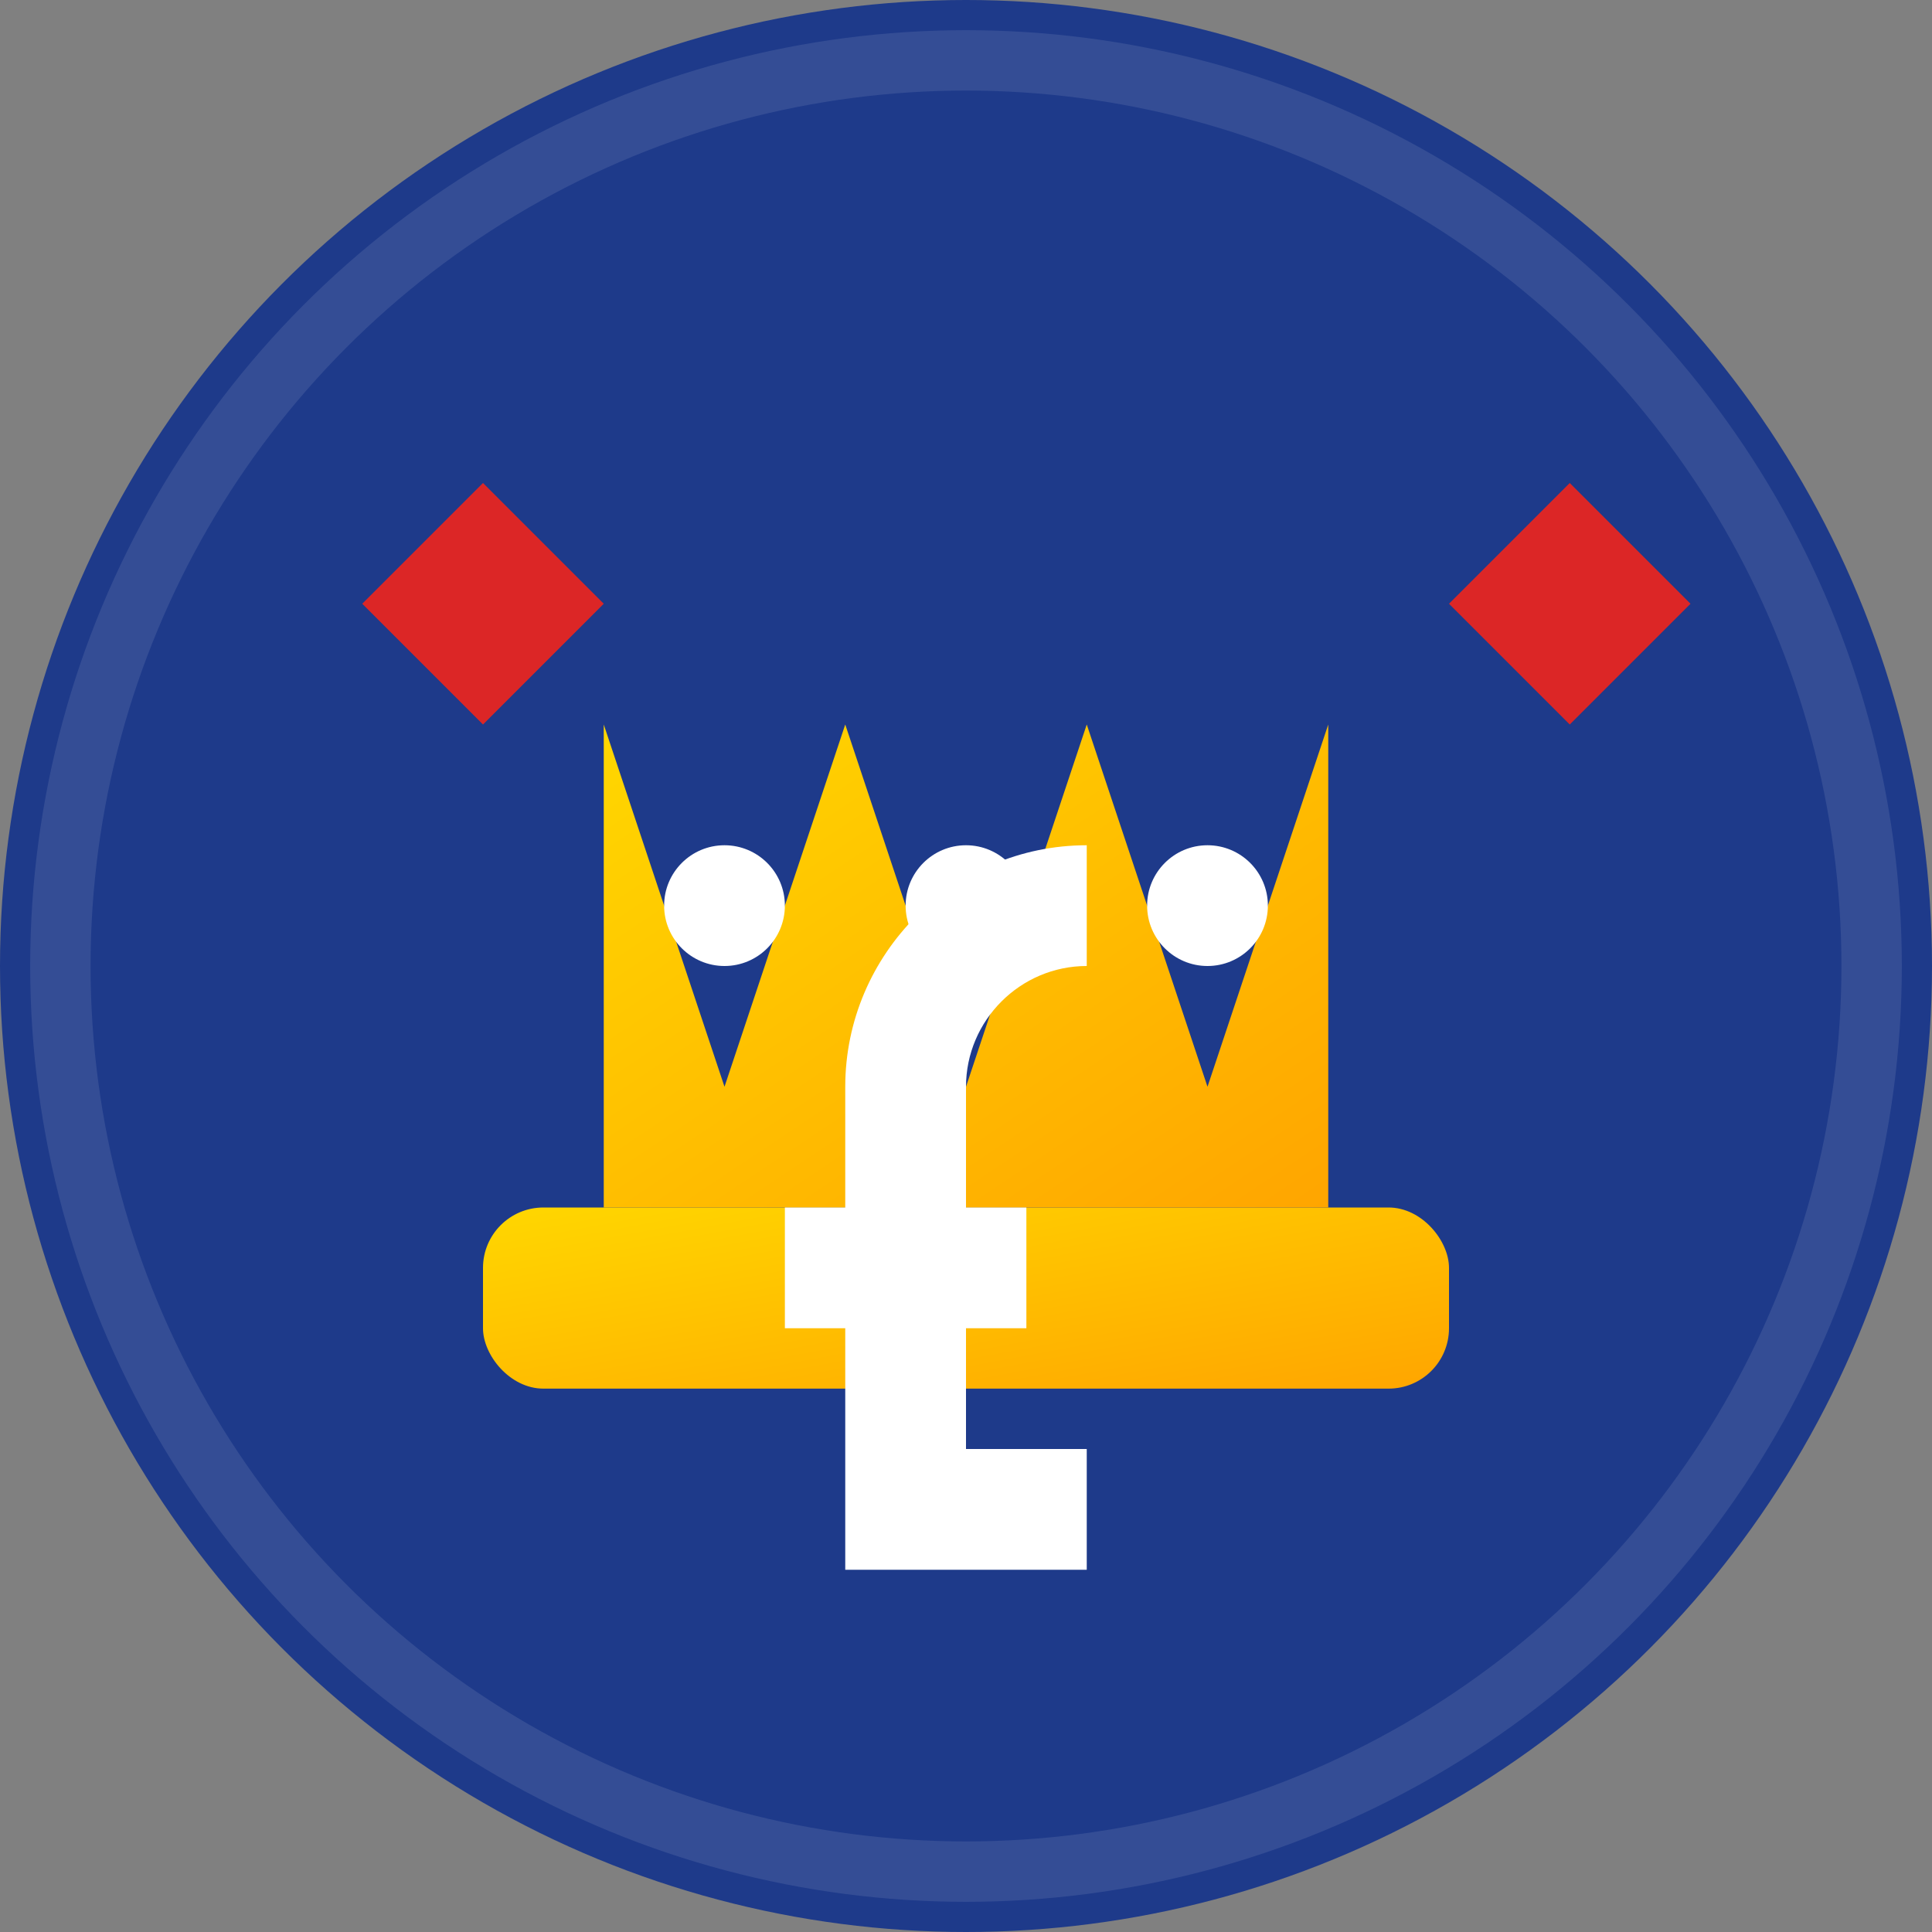
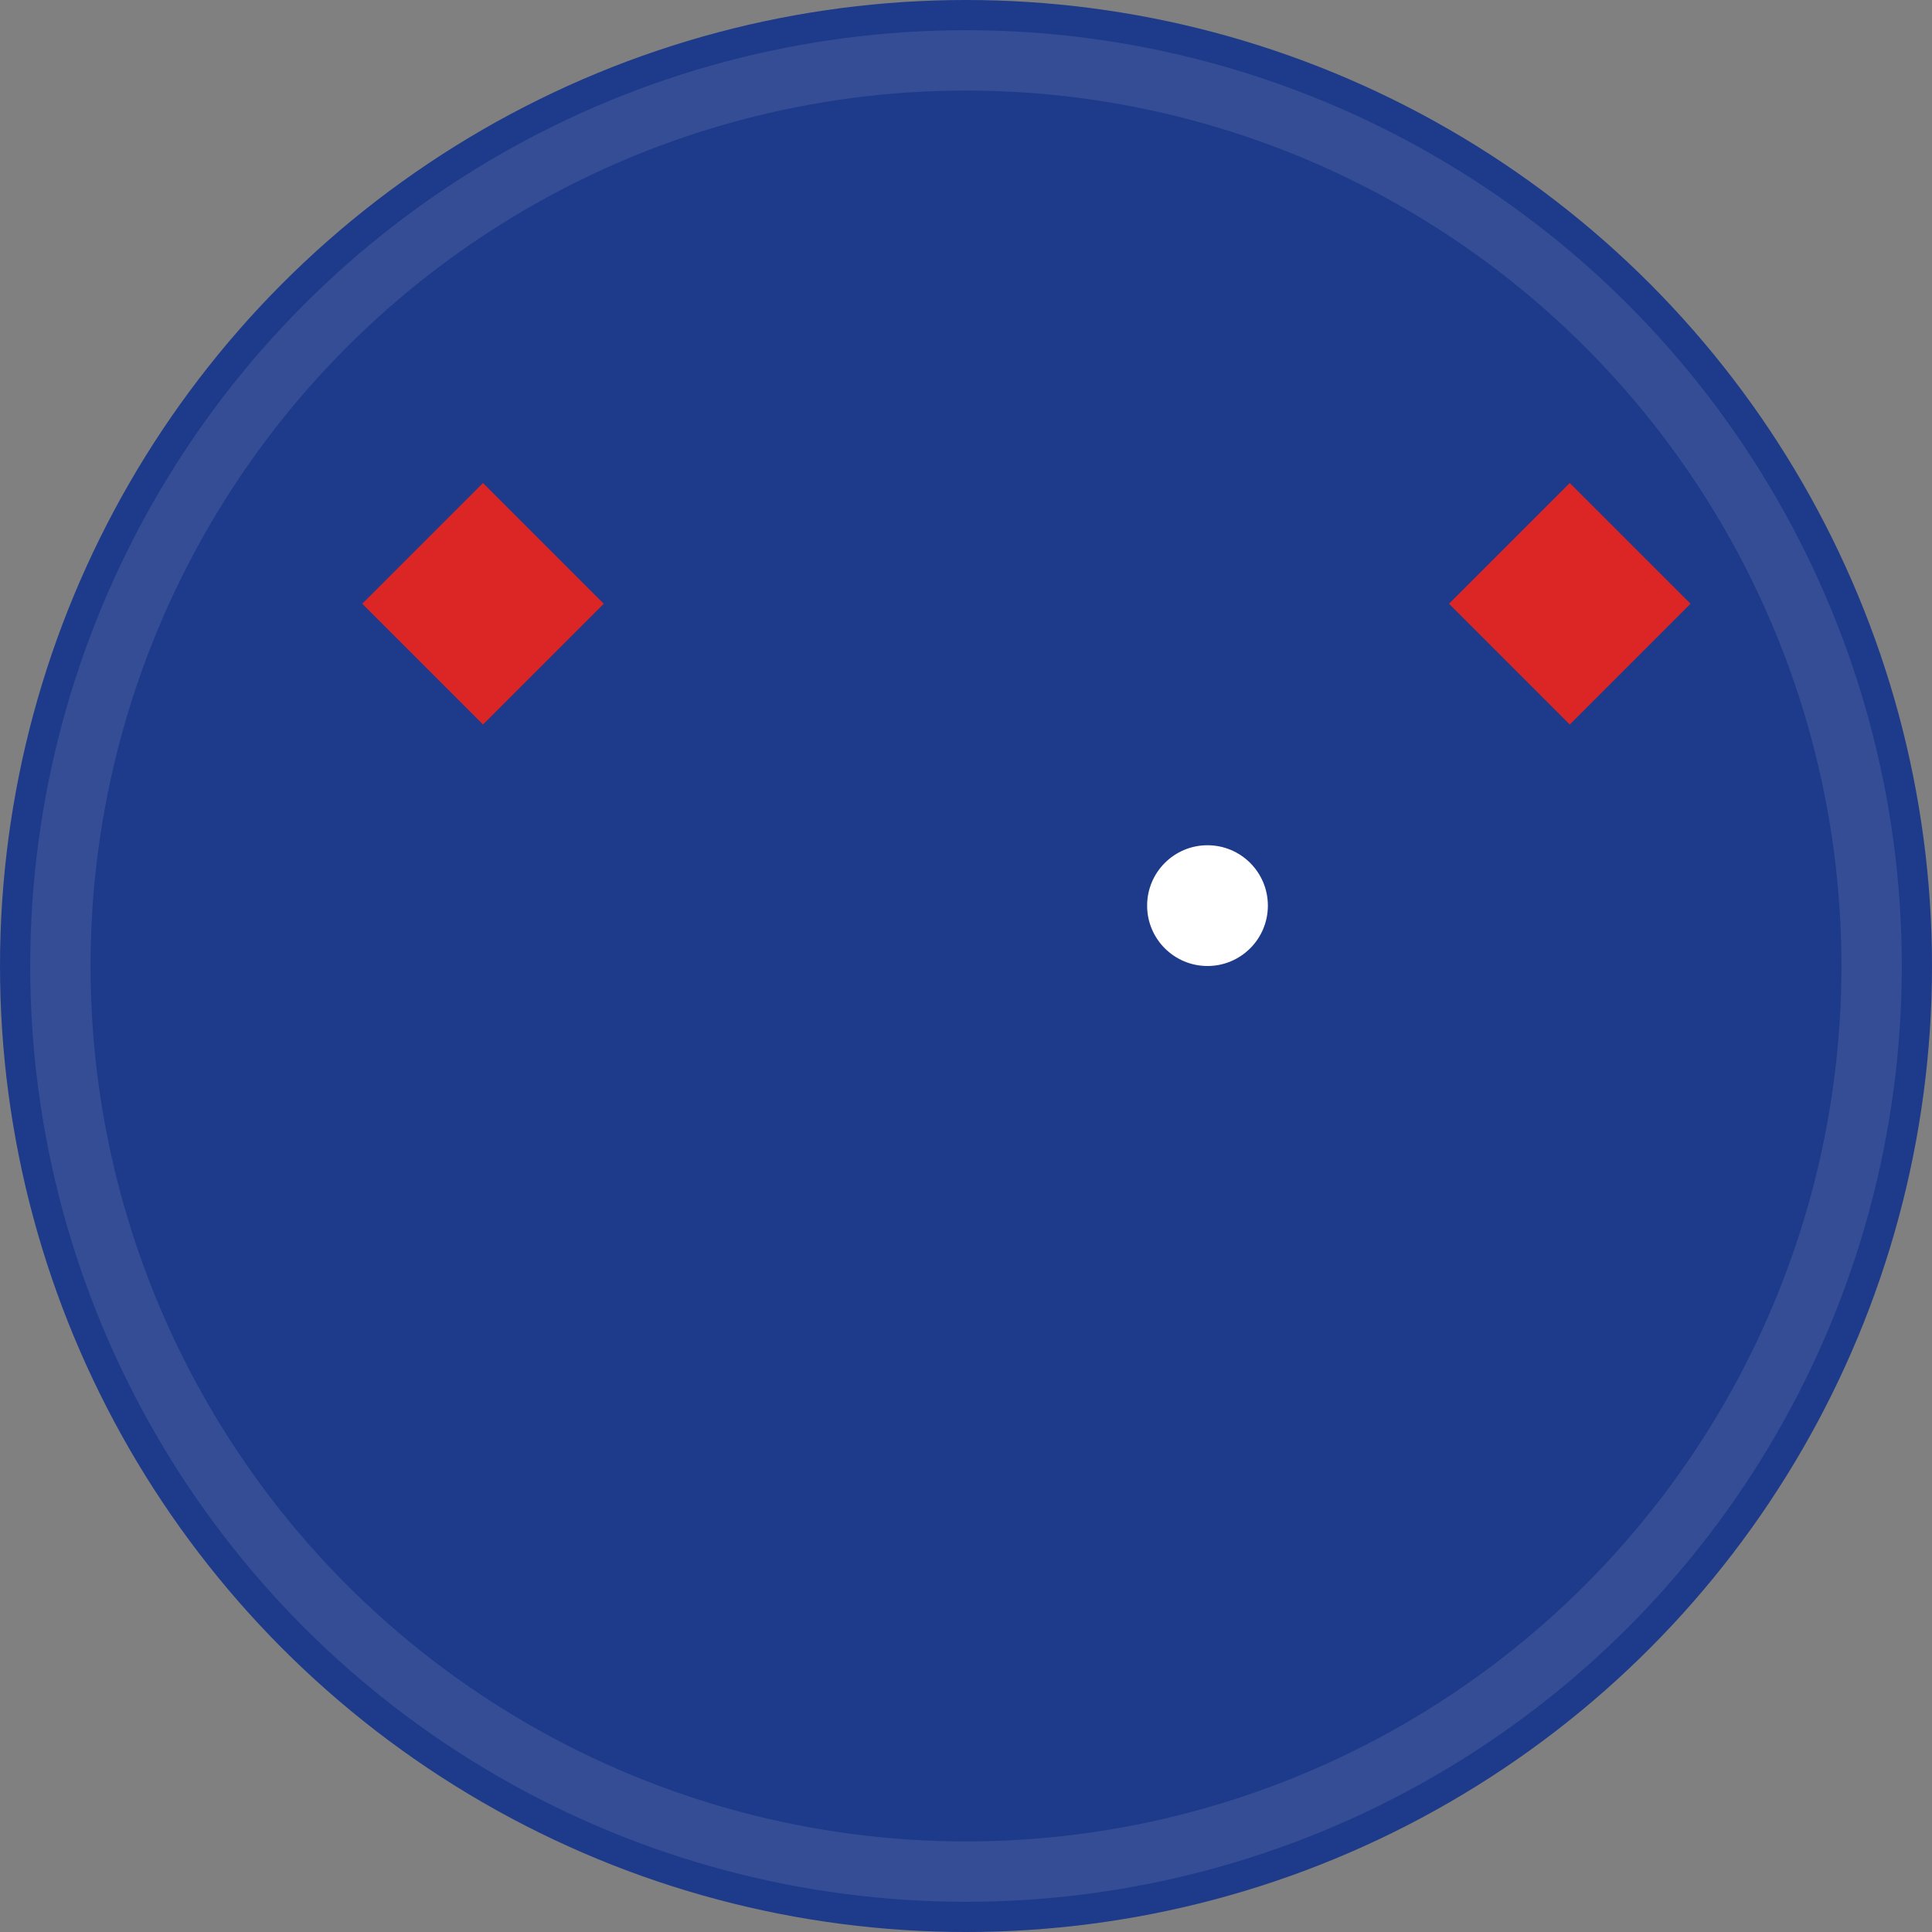
<svg xmlns="http://www.w3.org/2000/svg" width="32" height="32" viewBox="0 0 32 32" fill="none">
  <rect x="0" y="0" width="32" height="32" fill="#808080" stroke="none" />
  <defs>
    <linearGradient id="gold" x1="0%" y1="0%" x2="100%" y2="100%">
      <stop offset="0%" style="stop-color:#FFD700;stop-opacity:1" />
      <stop offset="100%" style="stop-color:#FFA500;stop-opacity:1" />
    </linearGradient>
  </defs>
  <circle cx="16" cy="16" r="16" fill="#1e3a8a" />
-   <rect x="8" y="20" width="16" height="3" fill="url(#gold)" rx="1" />
-   <polygon points="10,12 12,18 14,12 16,18 18,12 20,18 22,12 22,20 10,20" fill="url(#gold)" />
-   <circle cx="12" cy="15" r="1" fill="white" />
-   <circle cx="16" cy="15" r="1" fill="white" />
  <circle cx="20" cy="15" r="1" fill="white" />
-   <path d="M14 24 L14 26 L18 26 L18 24 L16 24 L16 22 L17 22 L17 20 L16 20 L16 18 C16 16.9 16.9 16 18 16 L18 14 C15.8 14 14 15.8 14 18 L14 20 L13 20 L13 22 L14 22 L14 24 Z" fill="white" />
  <polygon points="26,8 28,10 26,12 24,10" fill="#dc2626" />
  <polygon points="8,8 10,10 8,12 6,10" fill="#dc2626" />
  <circle cx="16" cy="16" r="15" fill="none" stroke="rgba(255,255,255,0.1)" stroke-width="1" />
</svg>